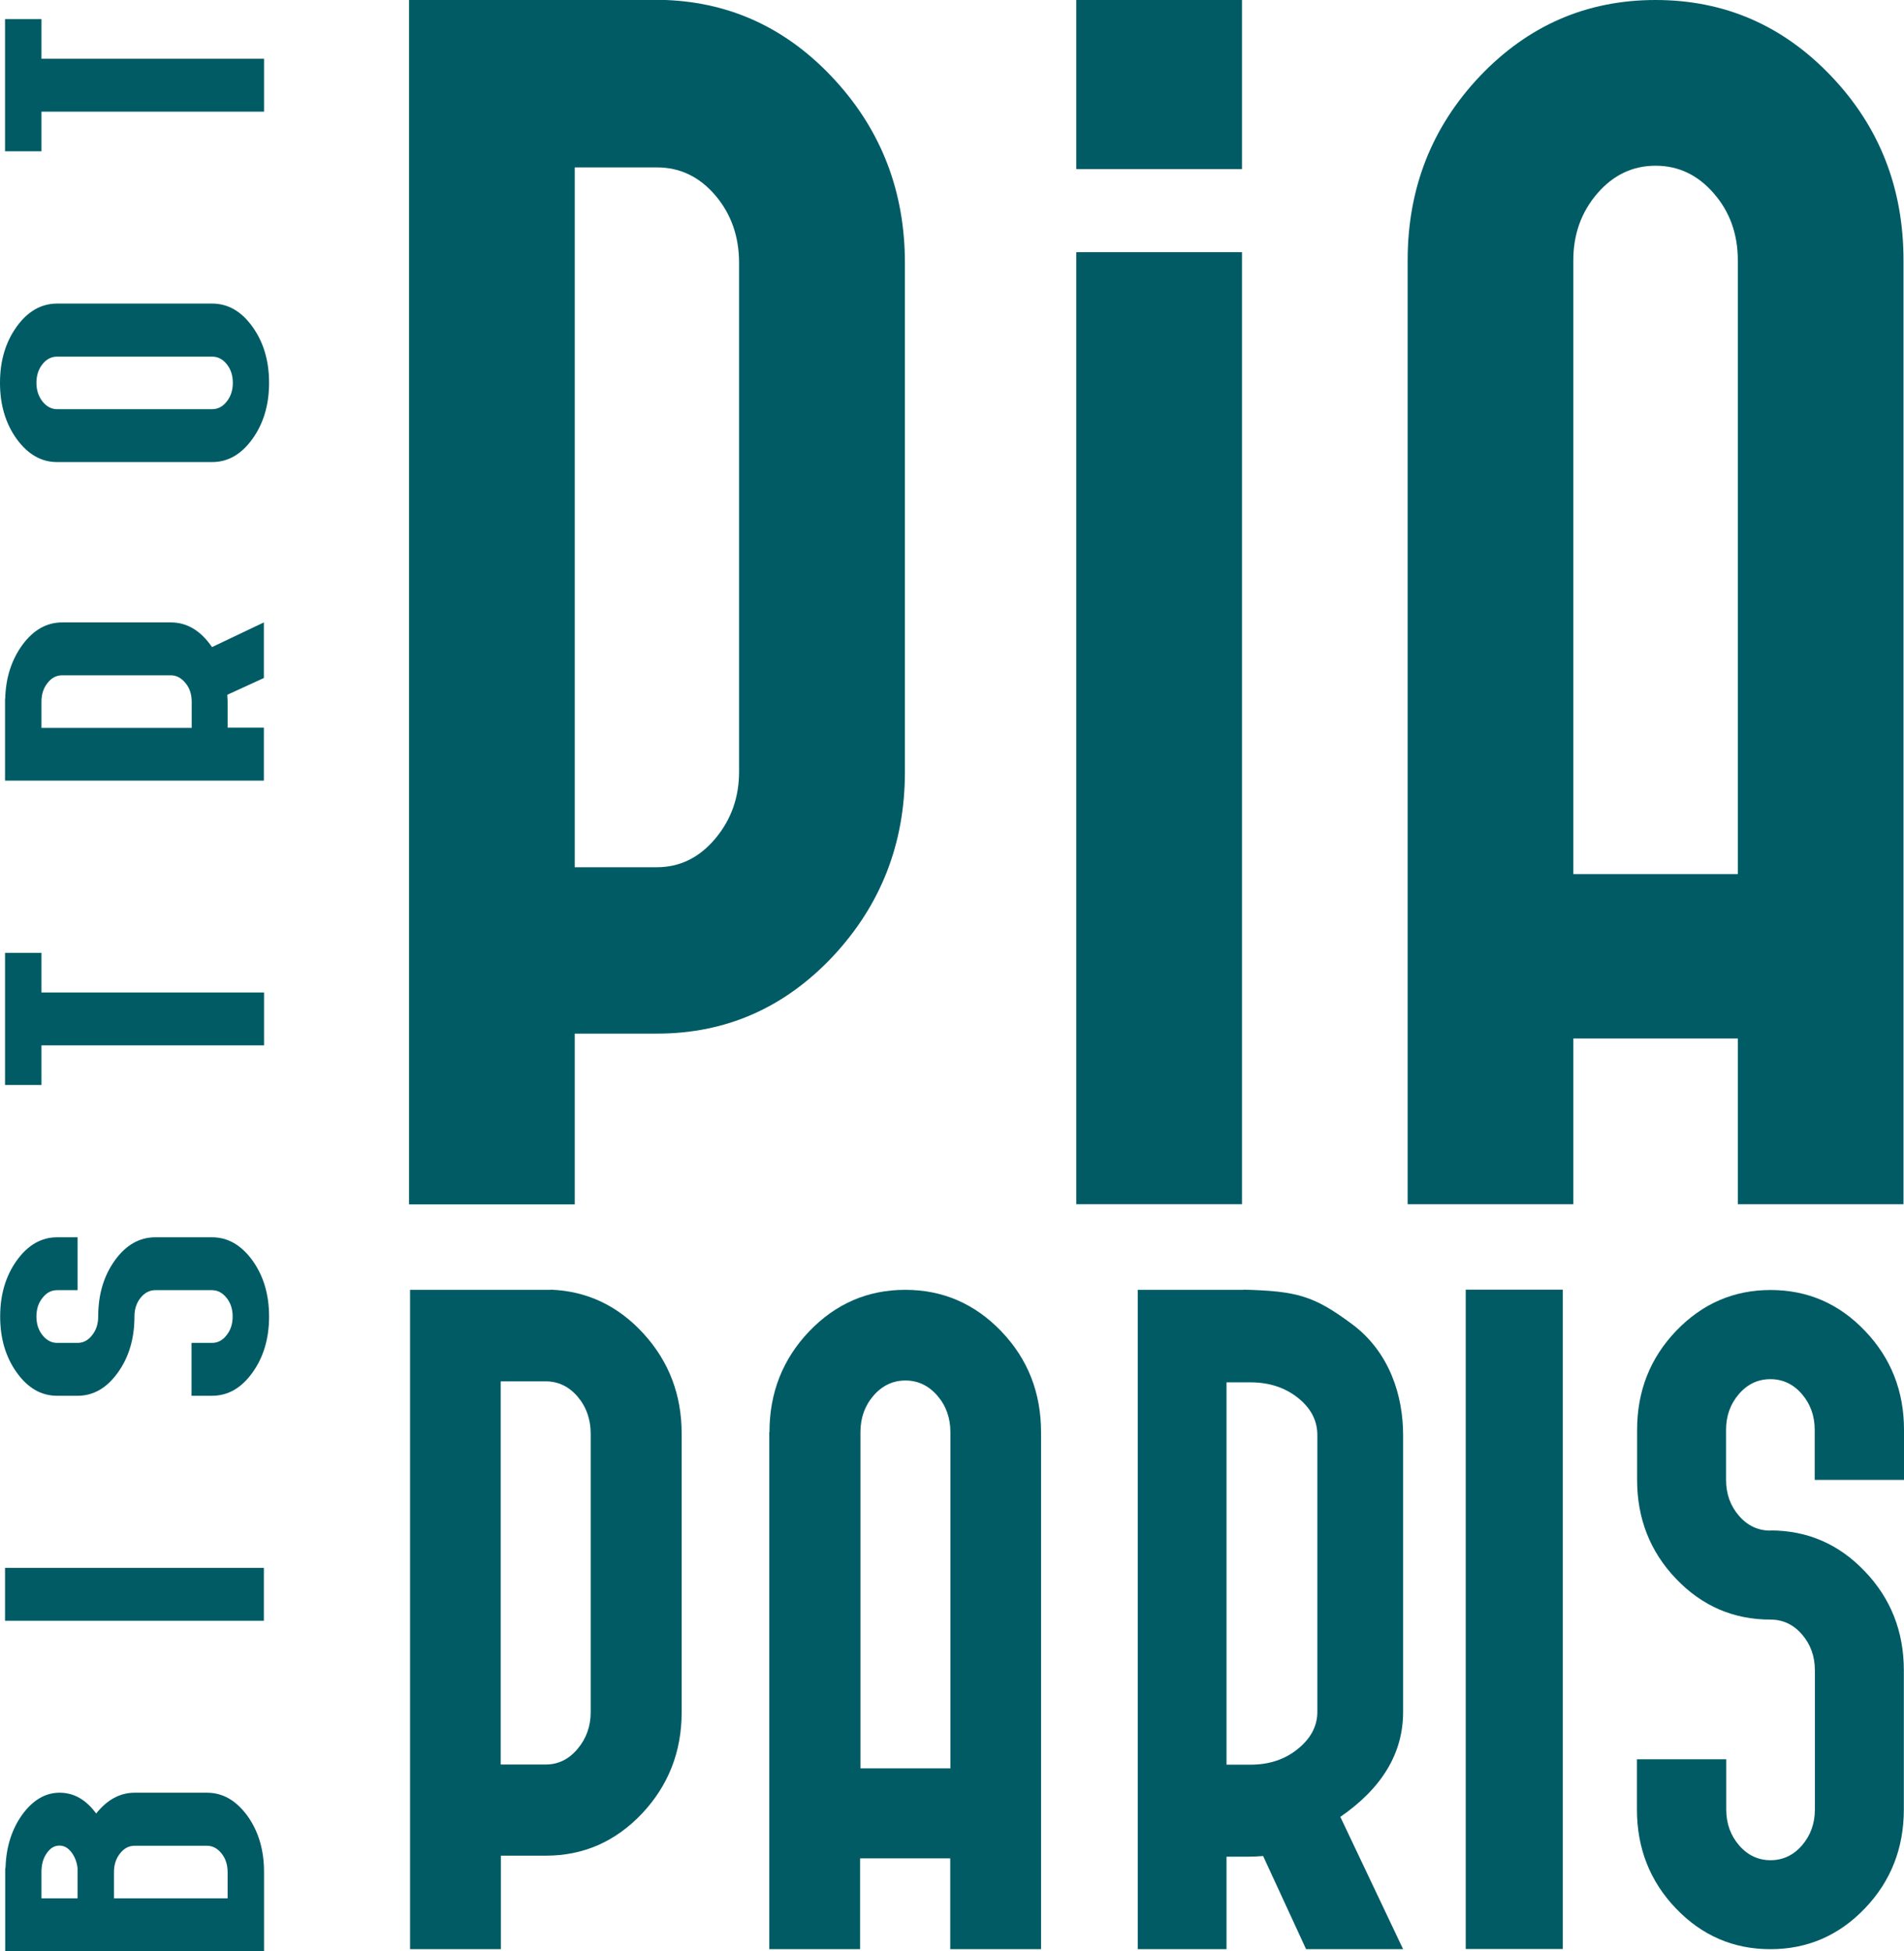
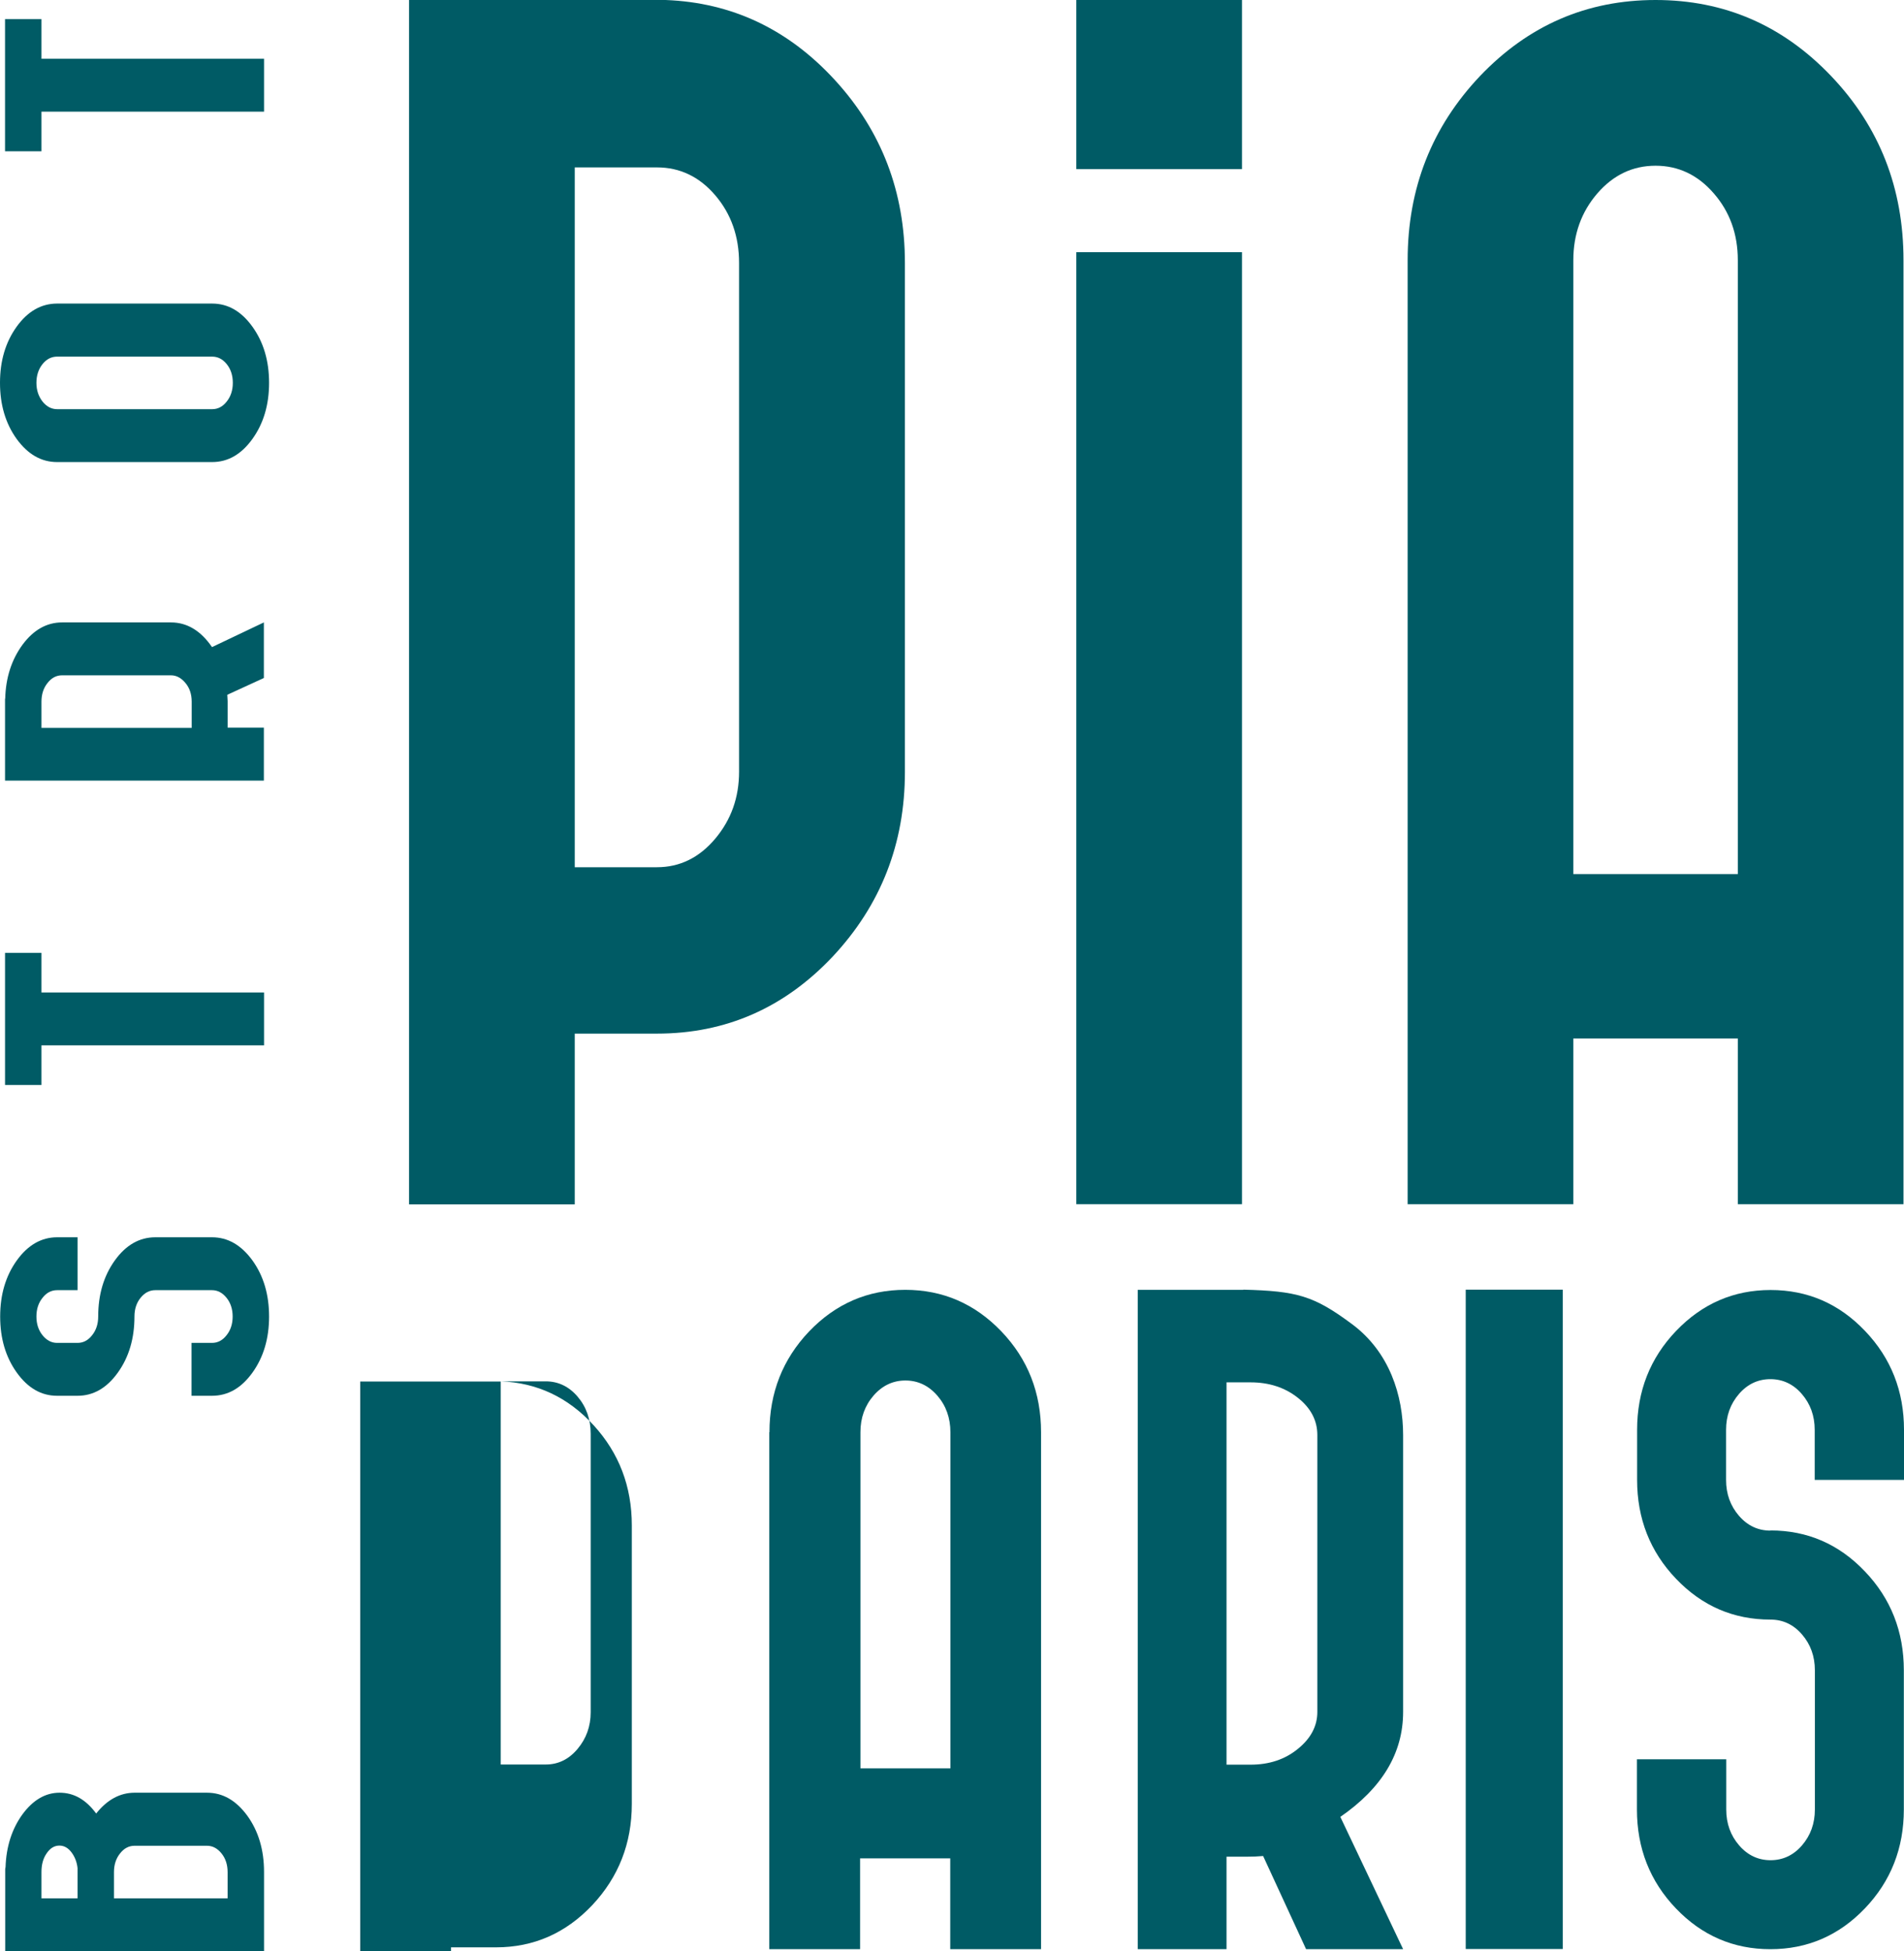
<svg xmlns="http://www.w3.org/2000/svg" id="Calque_1" data-name="Calque 1" viewBox="0 0 113.43 116.21">
  <defs>
    <style>      .cls-1 {        fill: #005b65;      }      .cls-1, .cls-2 {        stroke-width: 0px;      }      .cls-2 {        fill: #bdd3c7;      }    </style>
  </defs>
-   <path class="cls-2" d="m106.86,2.73h-.02s.01-.03.02,0h0Z" />
  <rect class="cls-1" x="87.32" y="76.81" width="5.78" height="39.27" />
  <g>
    <path class="cls-1" d="m34.24,9.97v41.68h4.9c1.36,0,2.52-.57,3.47-1.7.95-1.13,1.42-2.46,1.42-3.99V15.66c0-1.57-.47-2.92-1.42-4.03-.95-1.11-2.11-1.66-3.47-1.66h-4.9ZM39.65,0c3.95.15,7.31,1.74,10.09,4.77,2.78,3.03,4.17,6.66,4.17,10.9v30.3c0,4.28-1.44,7.95-4.31,11.01-2.88,3.05-6.36,4.58-10.46,4.58h-4.9v10.17h-9.87V0h15.28Z" />
-     <path class="cls-1" d="m29.83,82.27v22.82h2.68c.75,0,1.38-.31,1.9-.93.52-.62.78-1.35.78-2.18v-16.59c0-.86-.26-1.6-.78-2.21-.52-.61-1.16-.91-1.9-.91h-2.68Zm2.97-5.46c2.16.08,4.01.95,5.53,2.61,1.52,1.66,2.28,3.65,2.28,5.97v16.59c0,2.35-.79,4.36-2.36,6.03-1.58,1.67-3.49,2.51-5.73,2.51h-2.68v5.57h-5.41v-39.27h8.37Z" />
+     <path class="cls-1" d="m29.83,82.27v22.82h2.68c.75,0,1.38-.31,1.9-.93.52-.62.78-1.35.78-2.18v-16.59c0-.86-.26-1.6-.78-2.21-.52-.61-1.16-.91-1.9-.91h-2.68Zc2.16.08,4.01.95,5.53,2.61,1.52,1.66,2.28,3.65,2.28,5.97v16.59c0,2.35-.79,4.36-2.36,6.03-1.58,1.67-3.49,2.51-5.73,2.51h-2.68v5.57h-5.41v-39.27h8.37Z" />
  </g>
  <rect class="cls-1" x="64.12" y="15.02" width="9.87" height="56.7" />
  <rect class="cls-1" x="64.12" y="0" width="9.87" height="10.07" />
  <path class="cls-1" d="m103.53,52.06V15.5c0-1.56-.48-2.89-1.43-3.98-.95-1.1-2.11-1.65-3.47-1.65s-2.52.55-3.47,1.65c-.95,1.1-1.43,2.43-1.43,3.98v36.56h9.8Zm-19.67-36.56c0-4.29,1.44-7.94,4.31-10.97C91.05,1.51,94.53,0,98.63,0s7.58,1.51,10.46,4.53c2.88,3.02,4.31,6.68,4.31,10.97v56.22h-9.87v-9.87h-9.8v9.87h-9.87V15.5Z" />
  <path class="cls-1" d="m56.62,105.32v-20.02c0-.85-.26-1.58-.78-2.18-.52-.6-1.16-.9-1.9-.9s-1.38.3-1.9.9c-.52.6-.78,1.33-.78,2.18v20.02h5.37Zm-10.78-20.02c0-2.35.79-4.35,2.36-6,1.58-1.65,3.49-2.48,5.73-2.48s4.15.83,5.73,2.48c1.58,1.65,2.36,3.66,2.36,6v30.79h-5.41v-5.41h-5.37v5.41h-5.41v-30.79Z" />
  <path class="cls-1" d="m73.07,82.32v22.78h1.43c1.11,0,2.05-.31,2.82-.94.77-.62,1.16-1.36,1.16-2.2v-16.49c0-.87-.39-1.61-1.16-2.22-.77-.61-1.71-.92-2.82-.92h-1.43Zm1-5.51c3.21.08,4.21.37,6.46,2.04,2.26,1.67,3.06,4.28,3.06,6.62v16.49c0,2.45-1.25,4.53-3.74,6.25l3.74,7.88h-5.78l-2.56-5.55c-.32.03-.63.04-.95.04h-1.23v5.51h-5.29v-39.27h6.29Z" />
  <path class="cls-1" d="m105.47,91.15c2.2,0,4.08.81,5.63,2.44,1.55,1.62,2.32,3.59,2.32,5.89v8.29c0,2.3-.77,4.27-2.32,5.89-1.55,1.62-3.43,2.43-5.63,2.43s-4.08-.81-5.63-2.43c-1.55-1.62-2.32-3.59-2.32-5.89v-2.99h5.32v2.99c0,.84.26,1.55.77,2.14.51.59,1.14.88,1.87.88s1.36-.29,1.87-.88c.51-.59.77-1.3.77-2.14v-8.29c0-.84-.26-1.55-.77-2.14-.51-.59-1.14-.88-1.87-.88-2.21,0-4.08-.81-5.63-2.43-1.55-1.62-2.32-3.59-2.32-5.89v-2.98c0-2.3.77-4.27,2.32-5.89,1.55-1.62,3.43-2.44,5.63-2.44s4.08.81,5.63,2.44c1.55,1.62,2.32,3.59,2.32,5.89v2.98h-5.32v-2.98c0-.84-.26-1.55-.77-2.14-.51-.59-1.14-.88-1.87-.88s-1.36.29-1.87.88c-.51.59-.77,1.3-.77,2.14v2.98c0,.84.26,1.55.77,2.14.51.59,1.14.88,1.87.88" />
  <path class="cls-1" d="m6.78,113.06h6.78v-1.56c0-.44-.12-.81-.36-1.11-.24-.3-.53-.46-.87-.46h-4.31c-.34,0-.63.15-.87.46-.24.3-.36.67-.36,1.11v1.56Zm-4.31,0h2.15v-1.8c-.04-.37-.17-.69-.37-.95-.2-.26-.44-.39-.71-.39-.3,0-.55.15-.76.46-.21.3-.31.67-.31,1.11v1.56Zm-2.16,3.15v-4.86s0-.09.02-.14c.04-1.23.38-2.28,1-3.14.63-.86,1.37-1.3,2.22-1.3s1.57.41,2.18,1.24c.65-.82,1.42-1.24,2.29-1.24h4.31c.94,0,1.74.46,2.41,1.38.66.92.99,2.03.99,3.34v4.72H.3Z" />
-   <rect class="cls-1" x=".3" y="93.38" width="15.42" height="3.15" />
  <path class="cls-1" d="m5.85,78.41c0-1.31.33-2.42.99-3.34.66-.92,1.47-1.38,2.41-1.38h3.38c.94,0,1.74.46,2.41,1.38.66.92.99,2.03.99,3.34s-.33,2.42-.99,3.34c-.66.92-1.46,1.38-2.41,1.38h-1.22v-3.15h1.22c.34,0,.63-.15.87-.46.24-.3.36-.67.36-1.11s-.12-.81-.36-1.11c-.24-.3-.53-.46-.87-.46h-3.38c-.34,0-.63.15-.88.46-.24.3-.36.67-.36,1.11,0,1.31-.33,2.42-.99,3.34-.66.92-1.46,1.38-2.4,1.38h-1.22c-.94,0-1.74-.46-2.4-1.38-.66-.92-.99-2.03-.99-3.34s.33-2.42.99-3.34,1.47-1.38,2.4-1.38h1.22v3.15h-1.22c-.34,0-.63.15-.87.46-.24.3-.36.67-.36,1.11s.12.81.36,1.11c.24.3.53.46.87.46h1.22c.34,0,.63-.15.87-.46.24-.3.36-.67.36-1.11" />
  <polygon class="cls-1" points=".3 56.75 2.47 56.75 2.47 59.11 15.73 59.11 15.73 62.26 2.47 62.26 2.47 64.62 .3 64.62 .3 56.75" />
  <g>
    <path class="cls-1" d="m2.47,43.35h8.95v-1.56c0-.44-.12-.81-.37-1.11-.25-.3-.53-.46-.87-.46H3.7c-.34,0-.63.15-.87.46-.24.3-.36.67-.36,1.11v1.56Zm-2.16-1.73c.03-1.26.38-2.33,1.03-3.22.66-.89,1.45-1.33,2.36-1.33h6.48c.96,0,1.78.49,2.45,1.47l3.09-1.47v3.31l-2.18,1c0,.12.02.25.02.37v1.59h2.16v3.15H.3v-4.88Z" />
    <path class="cls-1" d="m3.4,24.37h9.24c.34,0,.63-.15.87-.46.24-.3.36-.67.36-1.11s-.12-.81-.36-1.11c-.24-.3-.53-.45-.87-.45H3.4c-.34,0-.63.15-.87.45-.24.3-.36.68-.36,1.11s.12.8.36,1.11c.24.3.53.46.87.46m0,3.15c-.94,0-1.74-.46-2.41-1.38-.66-.92-.99-2.03-.99-3.34s.33-2.42.99-3.34c.66-.92,1.47-1.38,2.41-1.38h9.24c.94,0,1.74.46,2.4,1.38.66.92.99,2.03.99,3.34s-.33,2.42-.99,3.34c-.66.92-1.46,1.38-2.4,1.38H3.4Z" />
  </g>
  <polygon class="cls-1" points=".3 1.14 2.47 1.14 2.47 3.5 15.73 3.5 15.73 6.65 2.47 6.65 2.47 9.01 .3 9.01 .3 1.14" />
</svg>